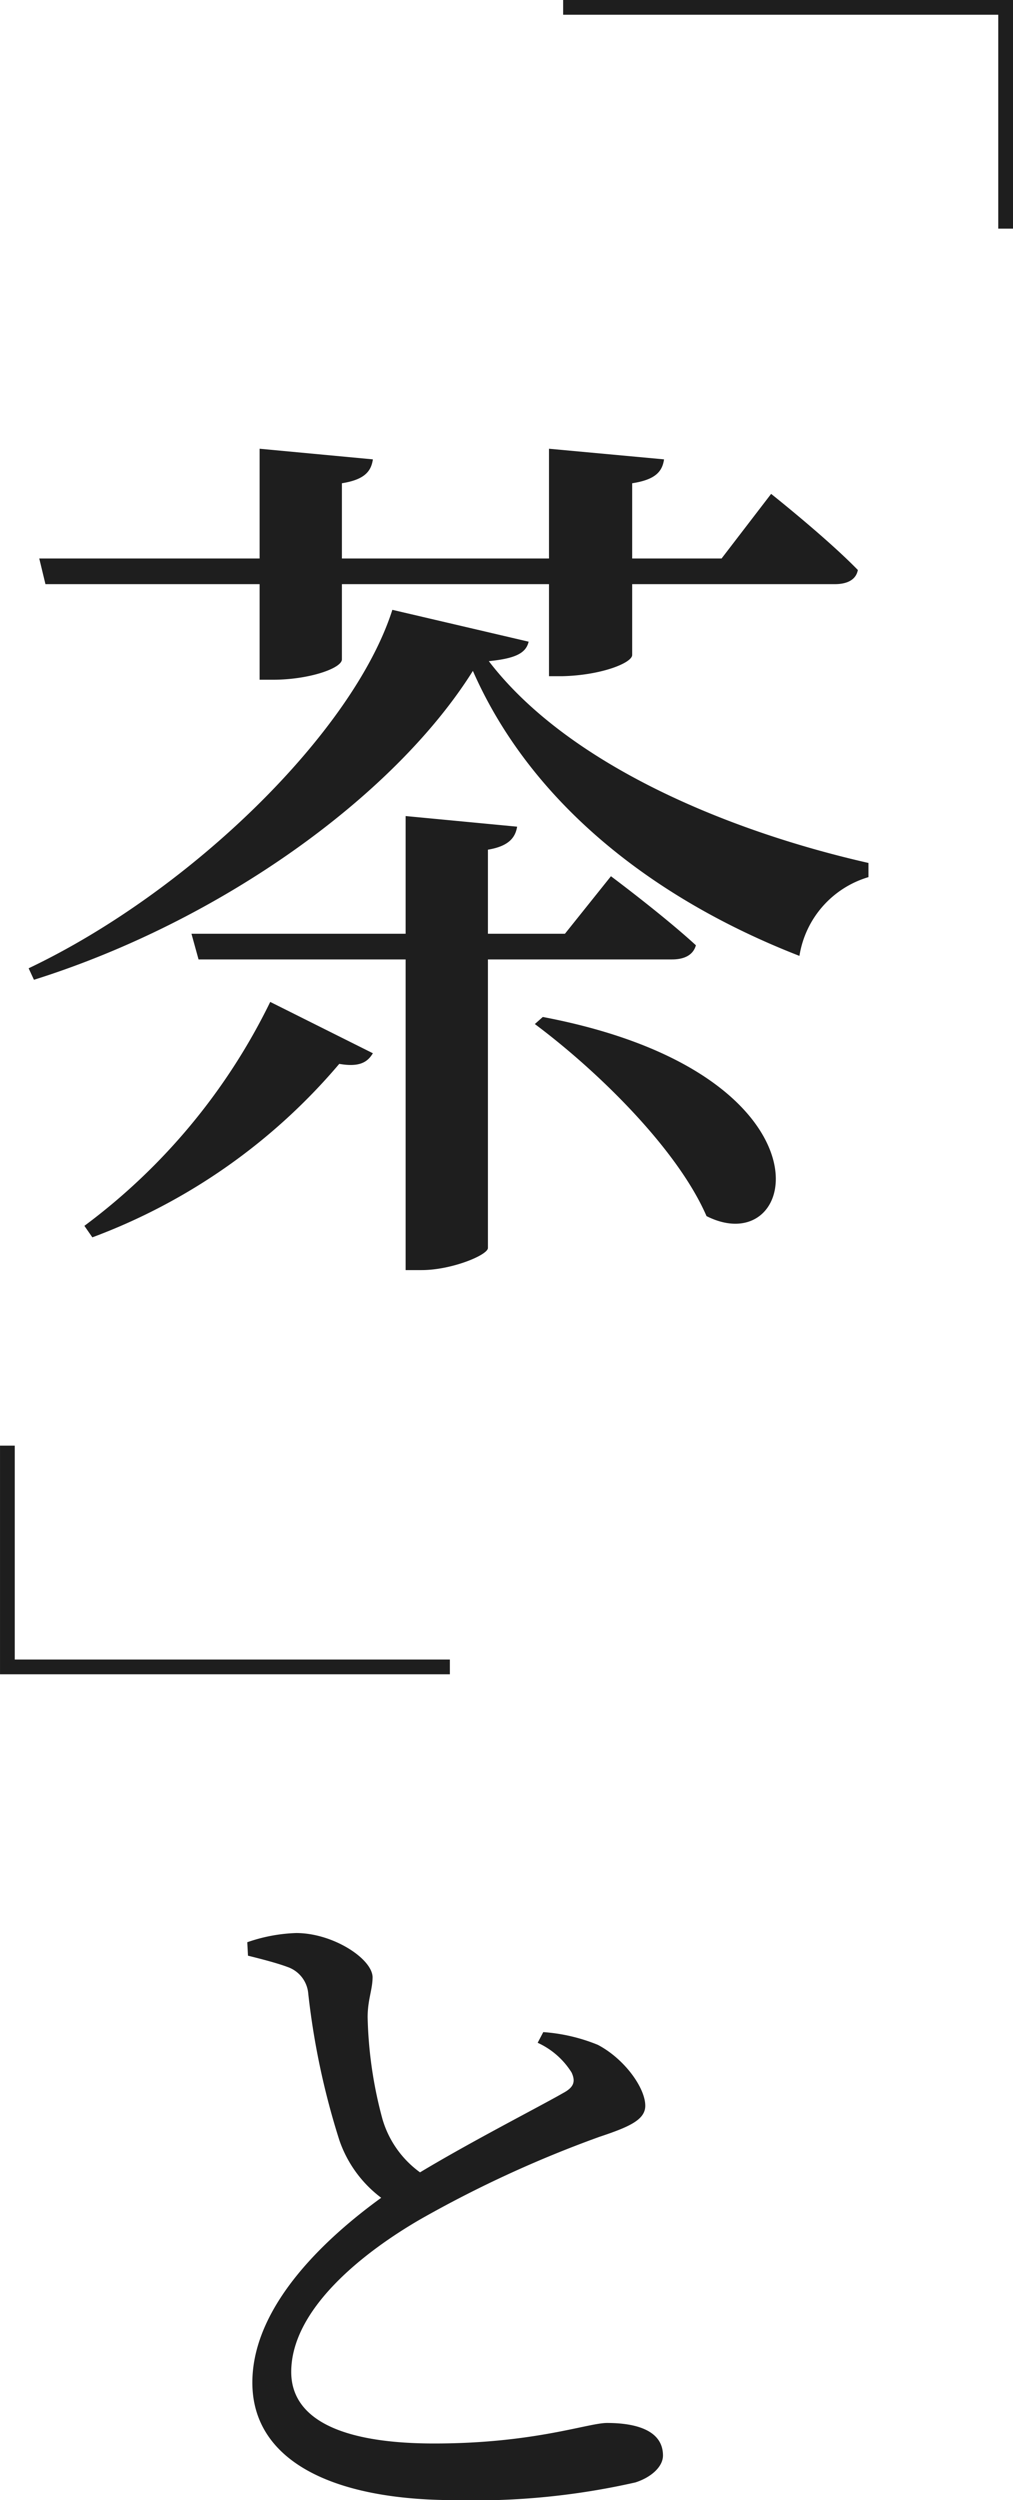
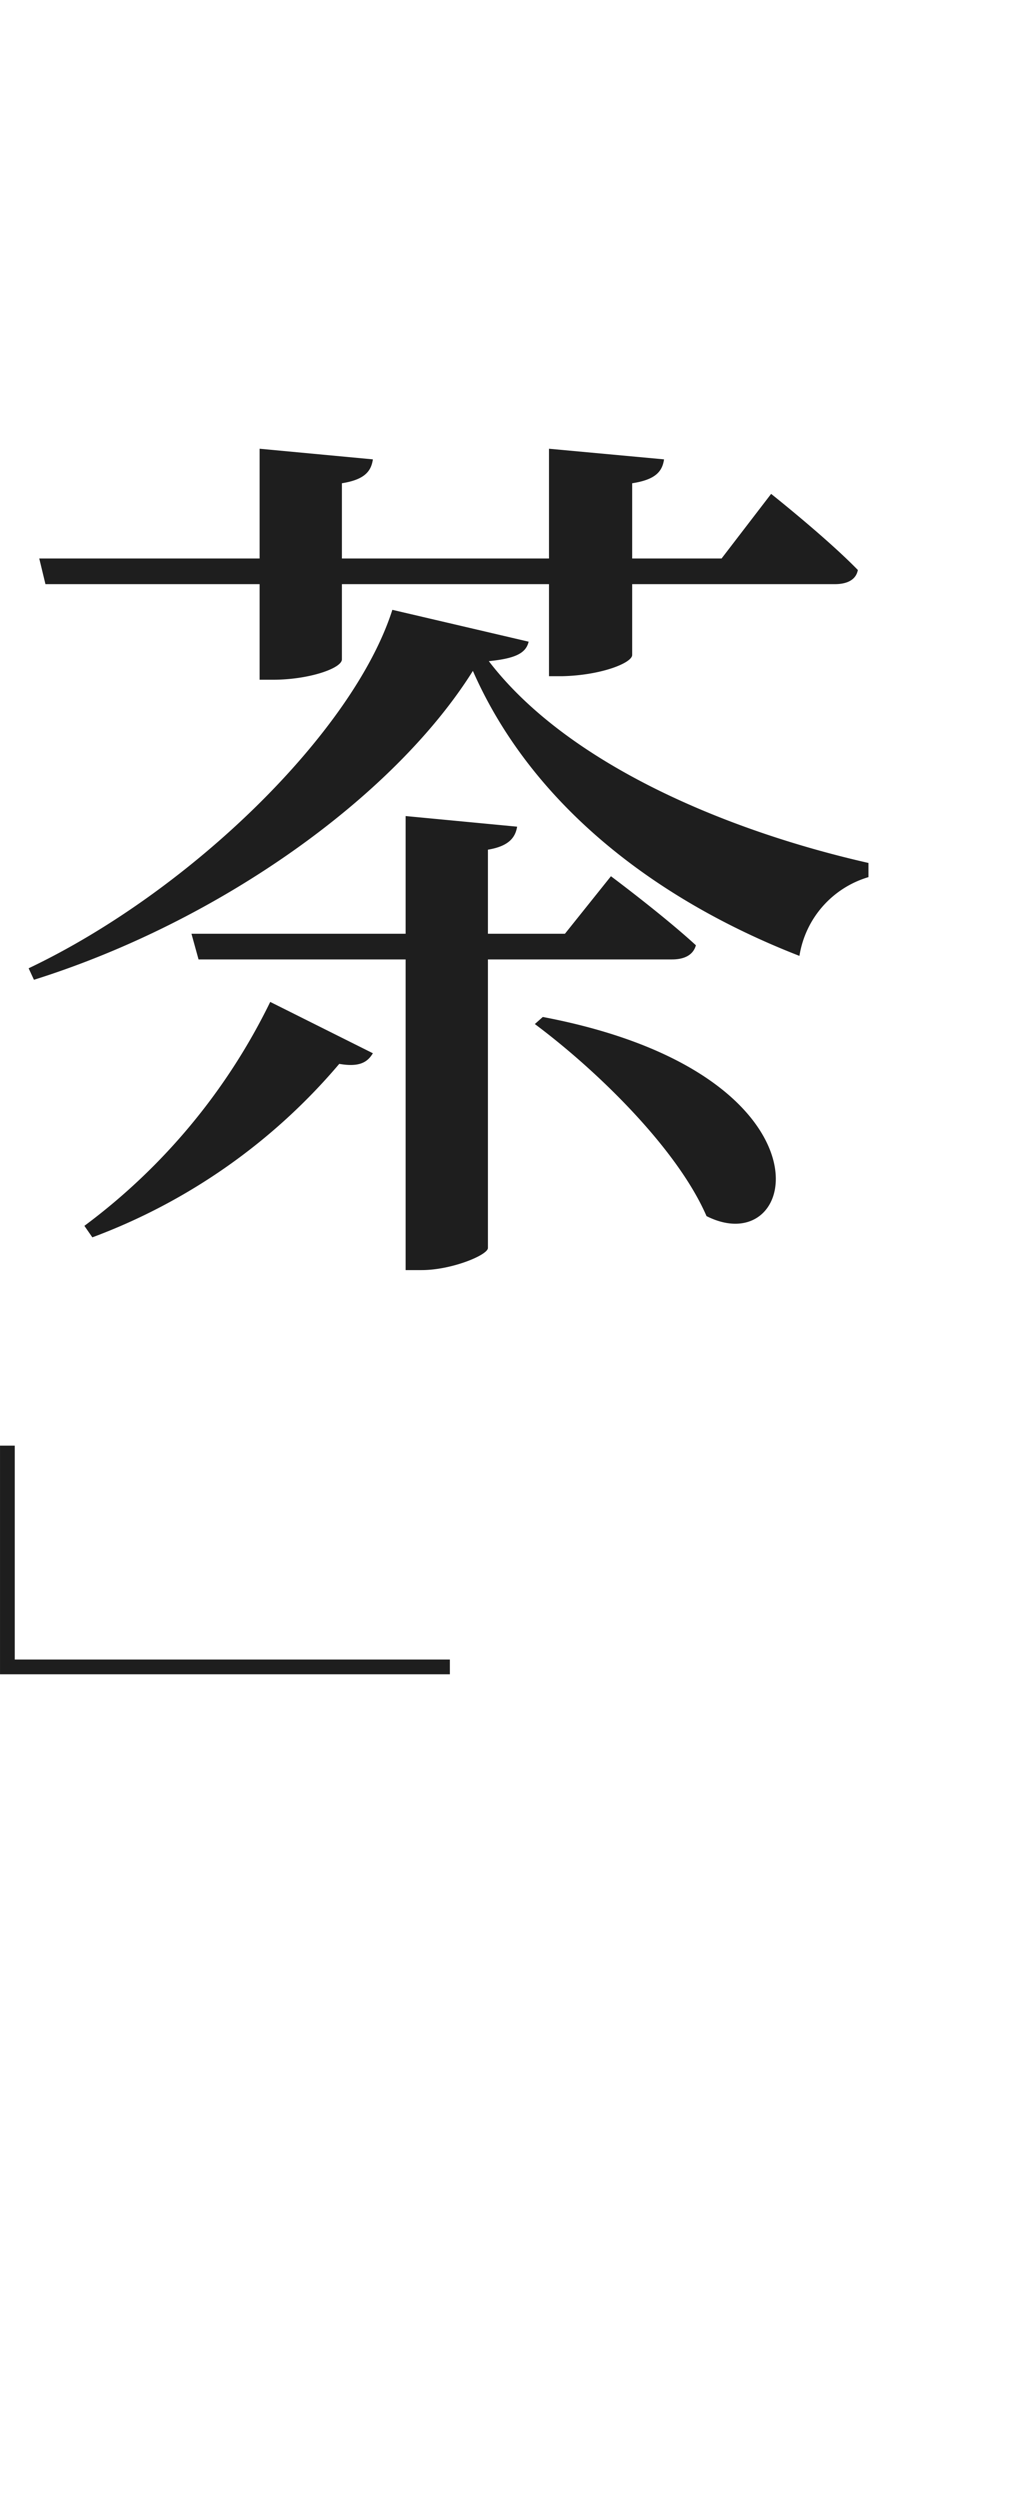
<svg xmlns="http://www.w3.org/2000/svg" width="68.68" height="169.488" viewBox="0 0 68.68 169.488">
  <g transform="translate(-1531.821 -2860)">
-     <path d="M29.952-29.52a5.306,5.306,0,0,1,2.3,2.016c.288.624.144,1.008-.576,1.392-1.584.912-6.192,3.264-9.7,5.376a6.818,6.818,0,0,1-2.544-3.6,28.639,28.639,0,0,1-1.008-6.912c0-1.2.336-1.872.336-2.736-.048-1.248-2.688-2.976-5.184-2.976a11.1,11.1,0,0,0-3.312.624l.048.912c.768.192,1.92.48,2.688.768A2.094,2.094,0,0,1,14.4-32.832,51.333,51.333,0,0,0,16.512-22.9a8.214,8.214,0,0,0,2.832,3.888c-3.312,2.4-8.736,7.1-8.736,12.528,0,5.232,5.328,7.968,13.728,7.968a49.228,49.228,0,0,0,12.24-1.2c1.056-.336,1.872-1.056,1.872-1.824,0-1.68-1.776-2.208-3.792-2.208-1.3,0-4.944,1.392-11.712,1.392-7.008,0-9.7-2.016-9.7-4.848,0-4.224,4.8-8.064,8.784-10.368a78.669,78.669,0,0,1,12.1-5.568c2.016-.672,3.12-1.152,3.12-2.112,0-1.2-1.392-3.168-3.216-4.128a11.969,11.969,0,0,0-3.7-.864Z" transform="translate(1538.322 3028)" fill="#1e1e1e" />
    <path d="M17.1-41.4v6.48H18c2.46,0,4.68-.78,4.68-1.38v-5.1H36.72v6.24h.9c2.64-.06,4.74-.9,4.74-1.44v-4.8H56.1c.84,0,1.44-.3,1.56-.96-2.1-2.16-5.88-5.16-5.88-5.16l-3.36,4.38H42.36v-5.1c1.56-.24,2.04-.78,2.16-1.62l-7.8-.72v7.44H22.68v-5.1c1.5-.24,1.98-.78,2.1-1.62l-7.68-.72v7.44H2.16l.42,1.74ZM5.76,2.88A40.4,40.4,0,0,0,22.5-8.88c1.38.24,1.92-.12,2.28-.72l-6.96-3.48A41.636,41.636,0,0,1,5.22,2.1Zm39.3-18.84c.84,0,1.44-.3,1.62-.96-2.22-2.04-5.76-4.68-5.76-4.68L37.8-17.7H32.58v-5.7c1.44-.24,1.86-.84,1.98-1.56L27-25.68v7.98H12.48l.48,1.74H27V5.1h1.08c2.04,0,4.5-1.02,4.5-1.5V-15.96Zm-9.3,4.38C40.02-8.4,45.42-3.12,47.4,1.44c6.42,3.24,9.12-9.66-11.1-13.5ZM26.1-39.66c-2.64,8.28-13.68,19.08-24.66,24.3l.36.78C14.4-18.54,26.22-27,31.56-35.52,35.46-26.64,43.68-20.1,53.7-16.2a6.649,6.649,0,0,1,4.68-5.34v-.96c-9.78-2.22-20.46-6.78-25.74-13.68,1.8-.18,2.52-.54,2.7-1.32Z" transform="translate(1532.322 2941)" fill="#1e1e1e" />
-     <path d="M-16131.823-4348h-1v-14.5h-29.5v-1h30.5Z" transform="translate(17732.324 7223.5)" fill="#1e1e1e" />
    <path d="M-16132.323-4347.5h-30.5V-4363h1v14.5h29.5Z" transform="translate(17694.645 7321)" fill="#1e1e1e" />
  </g>
</svg>